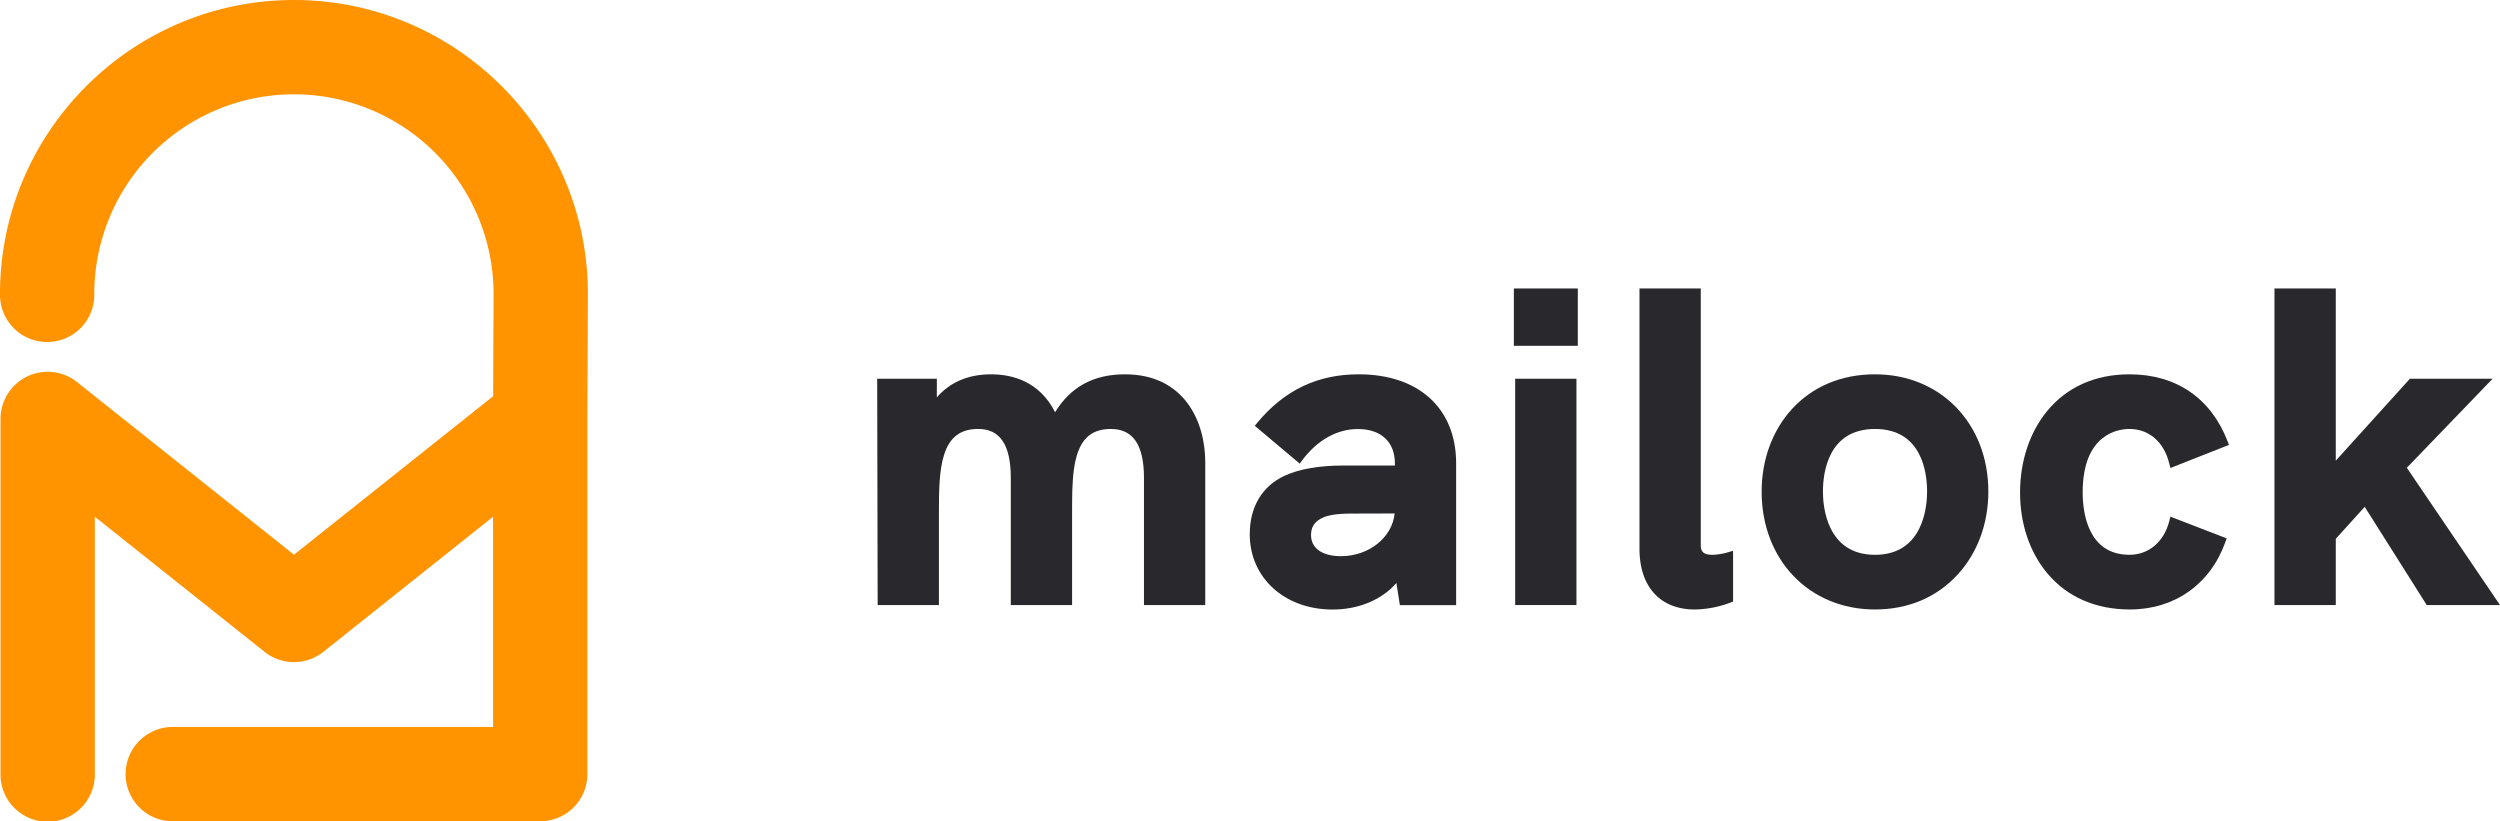
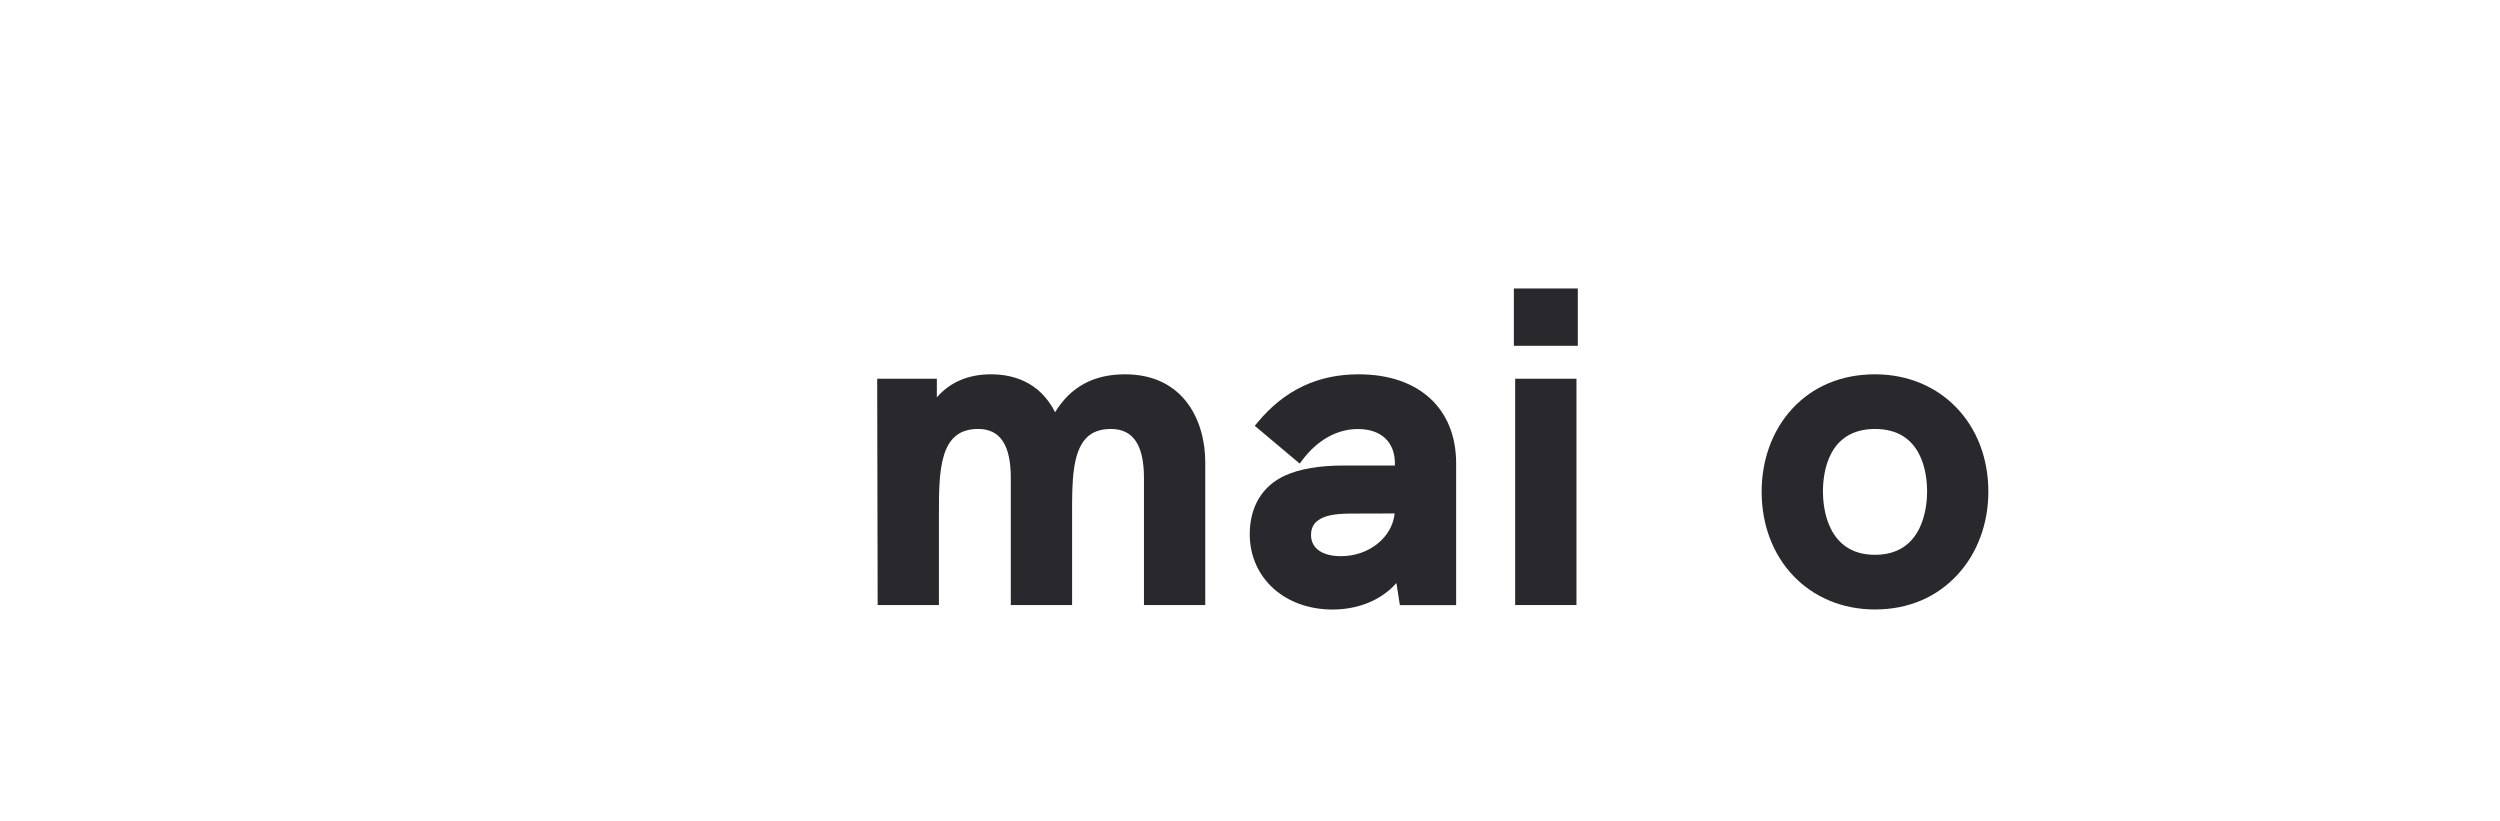
<svg xmlns="http://www.w3.org/2000/svg" id="Layer_1" data-name="Layer 1" viewBox="0 0 1522.19 500">
-   <path d="M179,0C80.29,0,0,80.29,0,179a28.71,28.71,0,1,0,57.41,0,121.56,121.56,0,0,1,243.12-.05l-.26,62.28L179,337.75,46.9,232.63A28.7,28.7,0,0,0,.32,255.09v216a28.71,28.71,0,1,0,57.41,0V314.63L161.1,396.9a28.7,28.7,0,0,0,35.75,0l103.37-82.27v128H104.64a28.71,28.71,0,0,0,0,57.41H328.92a28.71,28.71,0,0,0,28.71-28.71V255.21l.32-76.12V179C358,80.29,277.66,0,179,0Z" fill="#ff9300" />
  <path d="M685,227.91c-19.09,0-33.06,7.56-42.58,23.07-9.56-18.93-26.25-23.07-39-23.07-13.83,0-25.11,4.83-33,14.06V230.6H534.1l.28,137.8h37.31V313c0-12.89,0-26.23,3.16-36.18,3.41-10.67,10-15.64,20.74-15.64,13.36,0,19.86,9.75,19.86,29.82V368.4h37.32V312.31c0-18.16,0-36.93,8.79-45.78,3.58-3.6,8.44-5.34,14.84-5.34,13.54,0,20.13,9.75,20.13,29.82V368.4h37.32V281.32C733.85,256.68,721.06,227.91,685,227.91Z" fill="#29292d" />
  <path d="M827.28,227.91c-25.06,0-45.25,9.63-61.72,29.45L764,259.27l27.36,23,1.58-2.11c9.16-12.21,21.17-18.93,33.83-18.93,14.12,0,22.55,7.83,22.55,20.93v1.28H818.66c-15.55,0-27.09,2-36.33,6.15-13.79,6.32-21.39,19-21.39,35.67,0,26.58,21.22,45.87,50.45,45.87,15.89,0,30-5.95,38.85-16.17l2.1,13.48h34.27V282.12C886.61,248.68,863.88,227.91,827.28,227.91Zm21.89,84.73c-1.47,14.53-15.56,26-32.67,26-11.42,0-18.24-4.8-18.24-12.85,0-4,1.45-7,4.39-9,3.81-2.86,9.89-4.08,20.32-4.08Z" fill="#29292d" />
  <rect x="922.55" y="230.6" width="37.32" height="137.8" fill="#29292d" />
  <rect x="921.75" y="175.65" width="38.94" height="34.9" fill="#29292d" />
-   <path d="M1042.49,337.81c-6.09,0-6.93-2.82-6.93-5.85V175.65H998.24V334.11c0,23.16,12.62,37,33.75,37a64.21,64.21,0,0,0,21.61-4.2l1.63-.6V335.37l-3.19.92A36,36,0,0,1,1042.49,337.81Z" fill="#29292d" />
  <path d="M1141.65,227.91c-20.4,0-37.88,7.31-50.56,21.14-11.91,13-18.47,30.86-18.47,50.31,0,41.56,29,71.73,69,71.73,20.26,0,37.71-7.4,50.47-21.39,12-13.13,18.57-31,18.57-50.34C1210.69,258,1181.65,227.91,1141.65,227.91Zm31.71,71.45c0,9-2.29,38.45-31.71,38.45s-31.71-29.43-31.71-38.45c0-11.47,3.09-38.17,31.71-38.17S1173.36,287.89,1173.36,299.36Z" fill="#29292d" />
-   <path d="M1296.57,261.19c11.89,0,21,7.85,24.24,21l.69,2.77,35.67-14.08-.9-2.32c-10.16-26.22-31.37-40.65-59.7-40.65-20.85,0-38.23,7.79-50.26,22.53-10.54,12.92-16.35,30.49-16.35,49.46s5.86,36.32,16.51,49.08c12.06,14.46,29.48,22.11,50.37,22.11,27.18,0,48.9-15.32,58.11-41l.82-2.3-34.26-13.2-.7,2.72c-3.22,12.63-12.51,20.48-24.24,20.48-25.71,0-28.48-26.51-28.48-37.91C1268.09,264,1289.89,261.19,1296.57,261.19Z" fill="#29292d" />
-   <polygon points="1465.46 284.82 1517.7 230.6 1467.34 230.6 1422.2 280.48 1422.2 175.65 1384.87 175.65 1384.87 368.4 1422.2 368.4 1422.2 328.07 1439.81 308.6 1477.58 368.4 1522.19 368.4 1465.46 284.82" fill="#29292d" />
</svg>